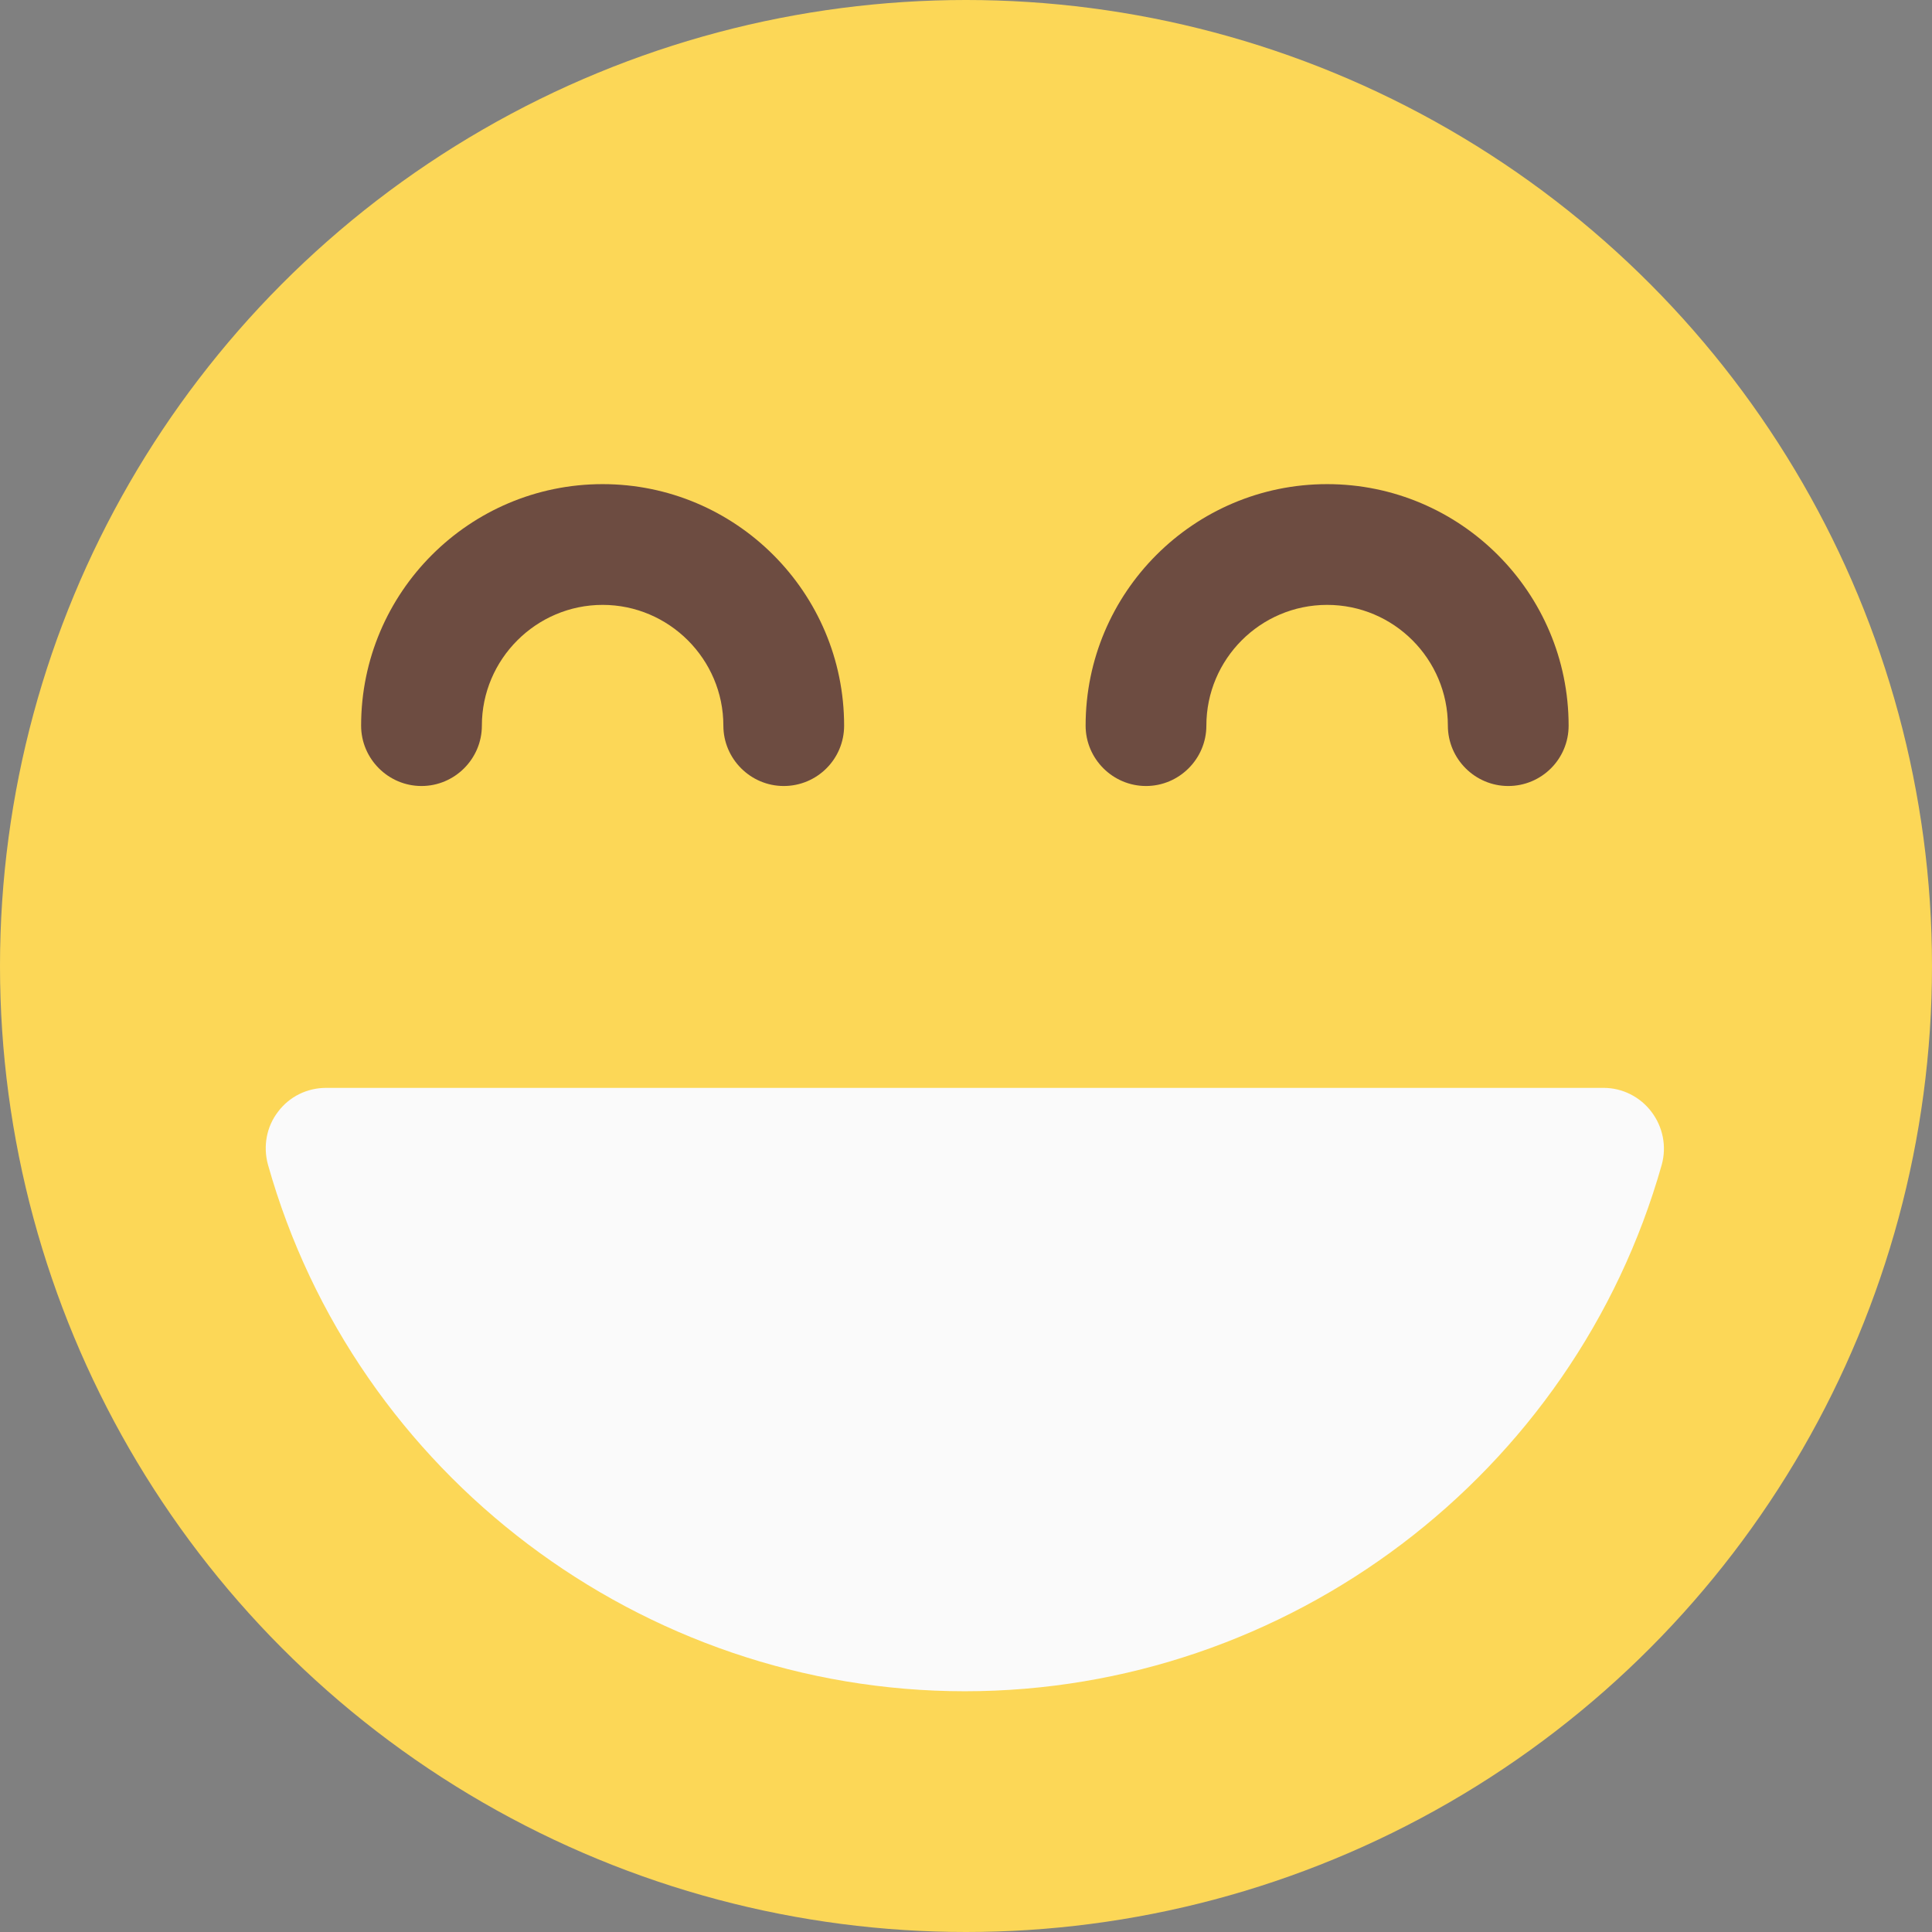
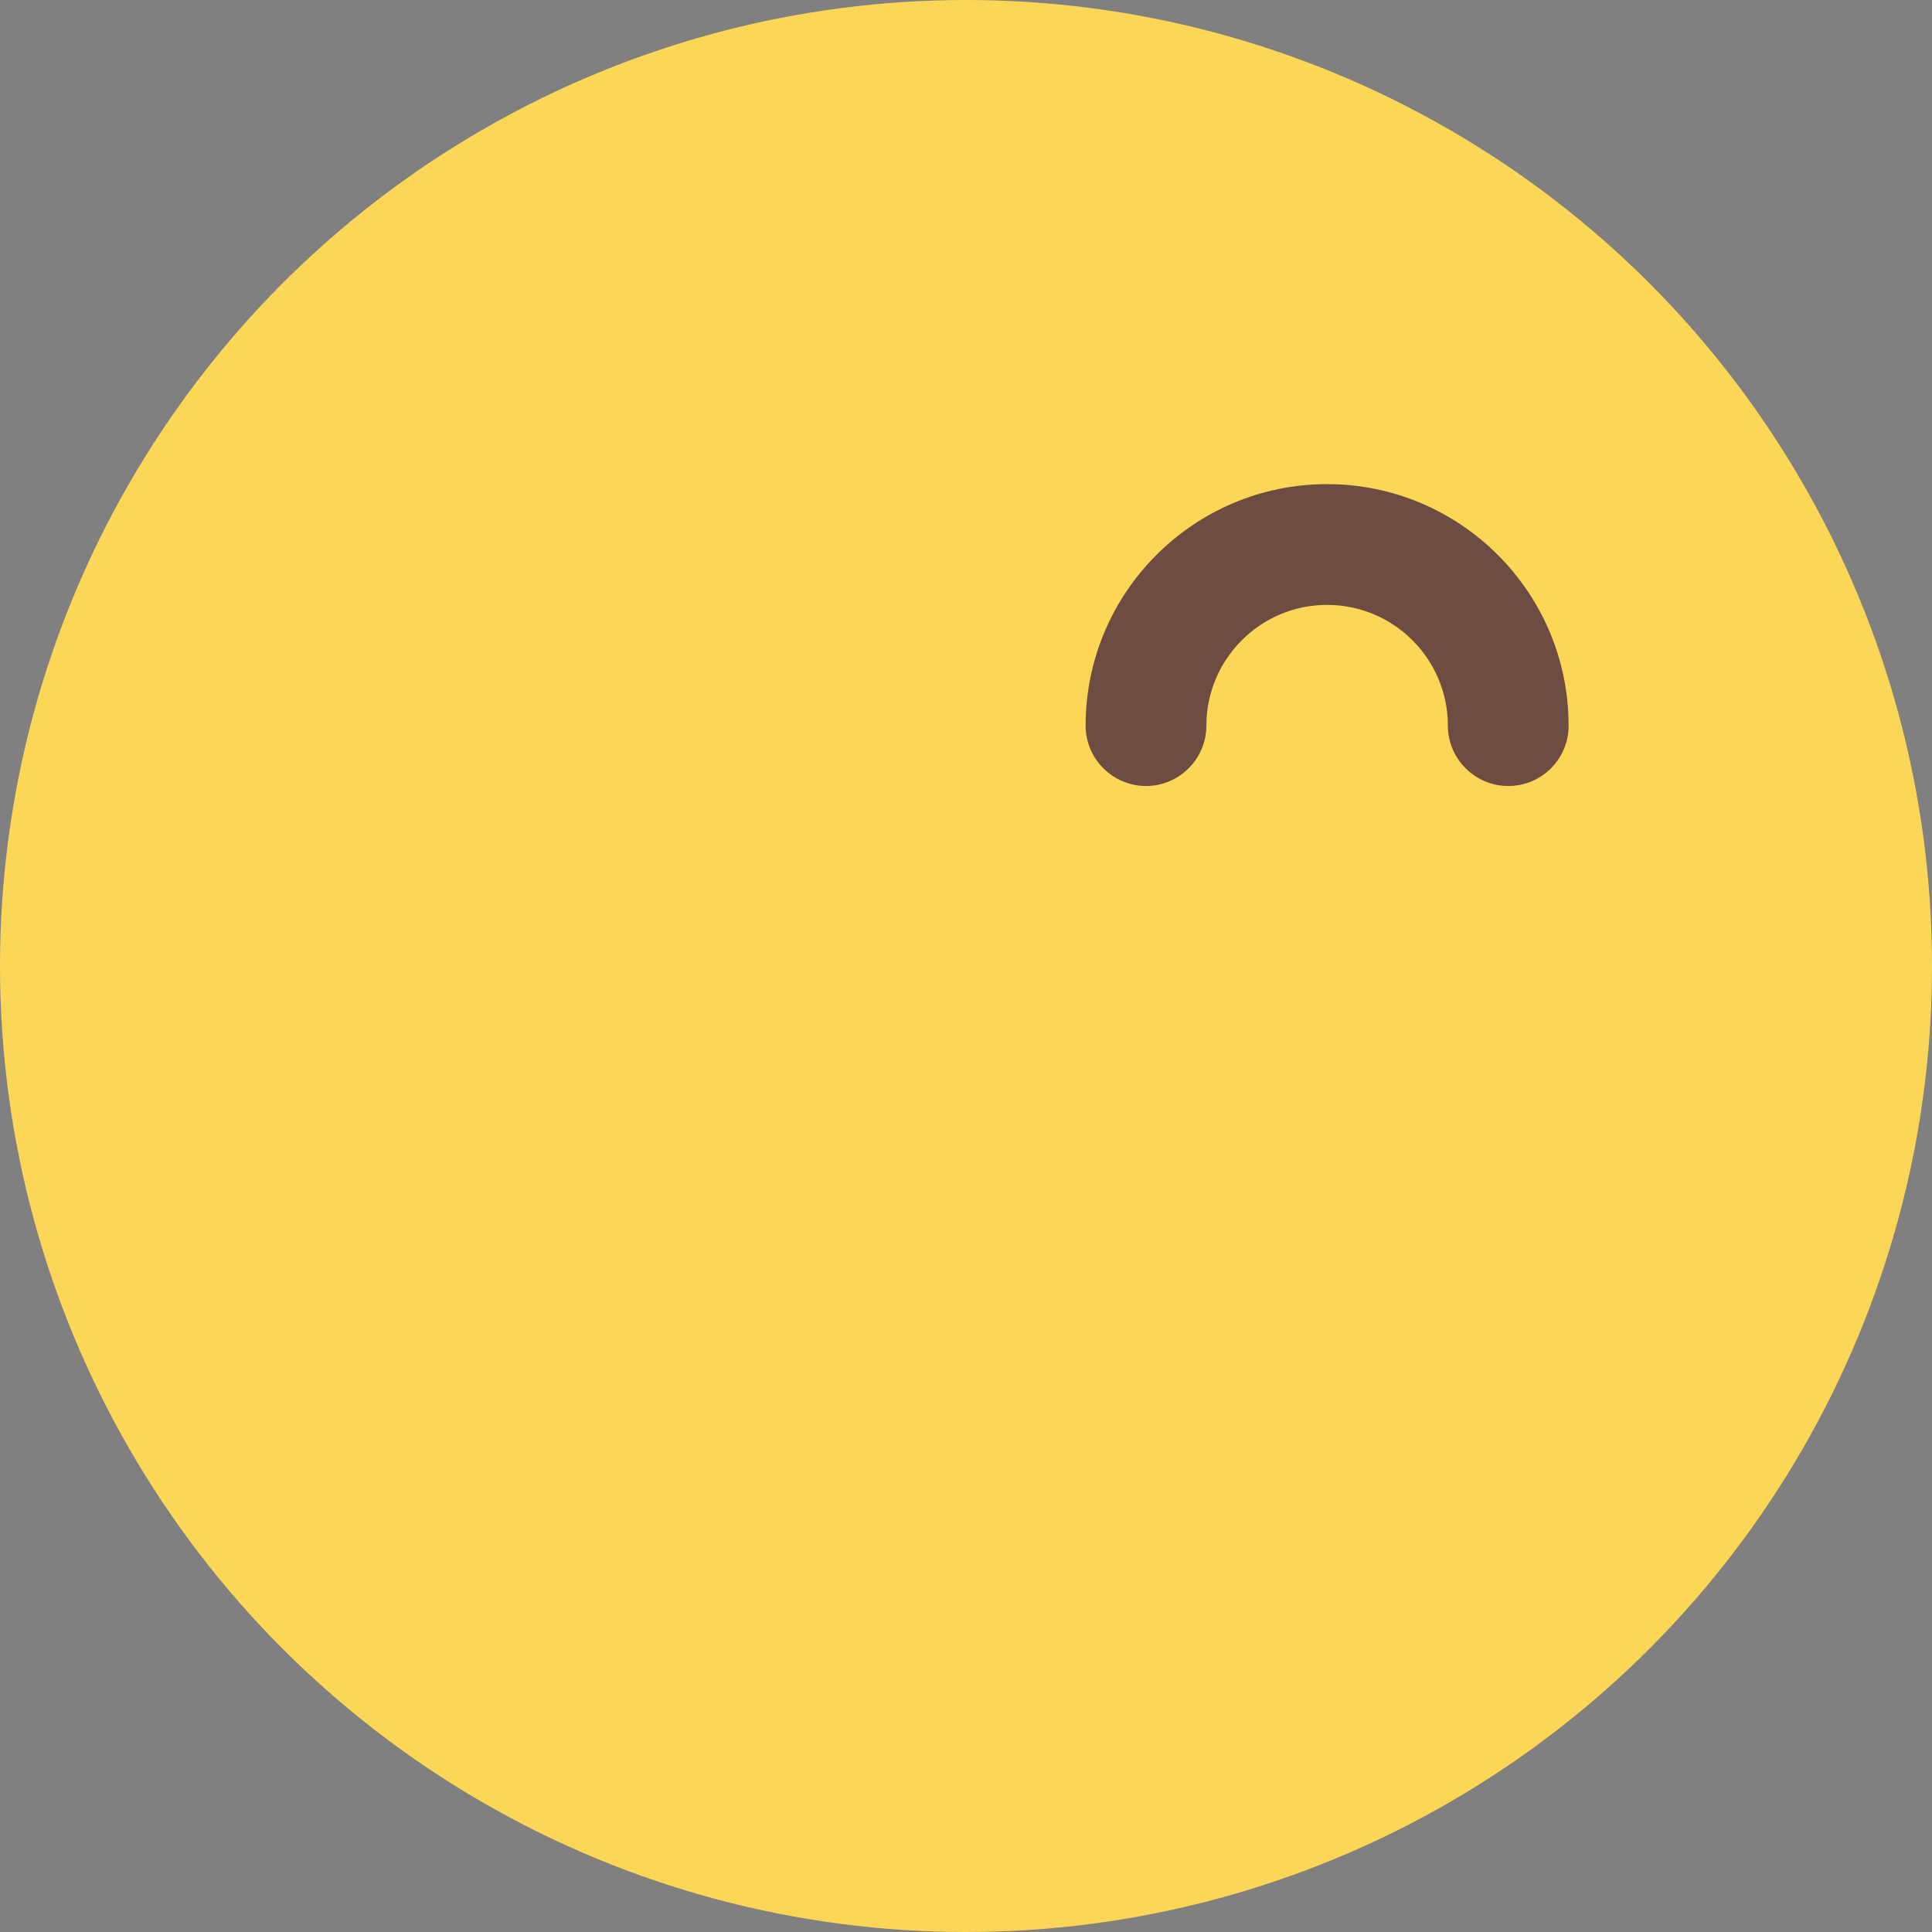
<svg xmlns="http://www.w3.org/2000/svg" version="1.1" id="Capa_1" x="0px" y="0px" viewBox="0 0 512 512" style="enable-background:new 0 0 512 512;" xml:space="preserve">
  <rect x="0" y="0" width="512" height="512" fill="#808080" stroke="none" />
  <style type="text/css">
	.st0{fill:#FCD757;}
	.st1{fill:#6D4C41;}
	.st2{fill:#FAFAFA;}
</style>
  <circle class="st0" cx="256" cy="256" r="256" />
  <g>
    <path class="st1" d="M399.7,208.3c-8.8,0-16-7.2-16-16c0-17.6-14.3-32-32-32s-32,14.4-32,32c0,8.8-7.2,16-16,16s-16-7.2-16-16   c0-35.3,28.7-64,64-64s64,28.7,64,64C415.7,201.2,408.5,208.3,399.7,208.3z" />
-     <path class="st1" d="M207.7,208.3c-8.8,0-16-7.2-16-16c0-17.6-14.4-32-32-32s-32,14.4-32,32c0,8.8-7.2,16-16,16s-16-7.2-16-16   c0-35.3,28.7-64,64-64s64,28.7,64,64C223.7,201.2,216.5,208.3,207.7,208.3z" />
  </g>
-   <path class="st2" d="M437.7,294.7c-3-4-7.7-6.4-12.7-6.4H86.4c-5,0-9.7,2.3-12.7,6.3c-3.1,4-4,9.2-2.7,14  c23.1,82.2,99.1,139.6,184.7,139.6s161.5-57.4,184.7-139.6C441.7,303.8,440.7,298.7,437.7,294.7z" />
</svg>